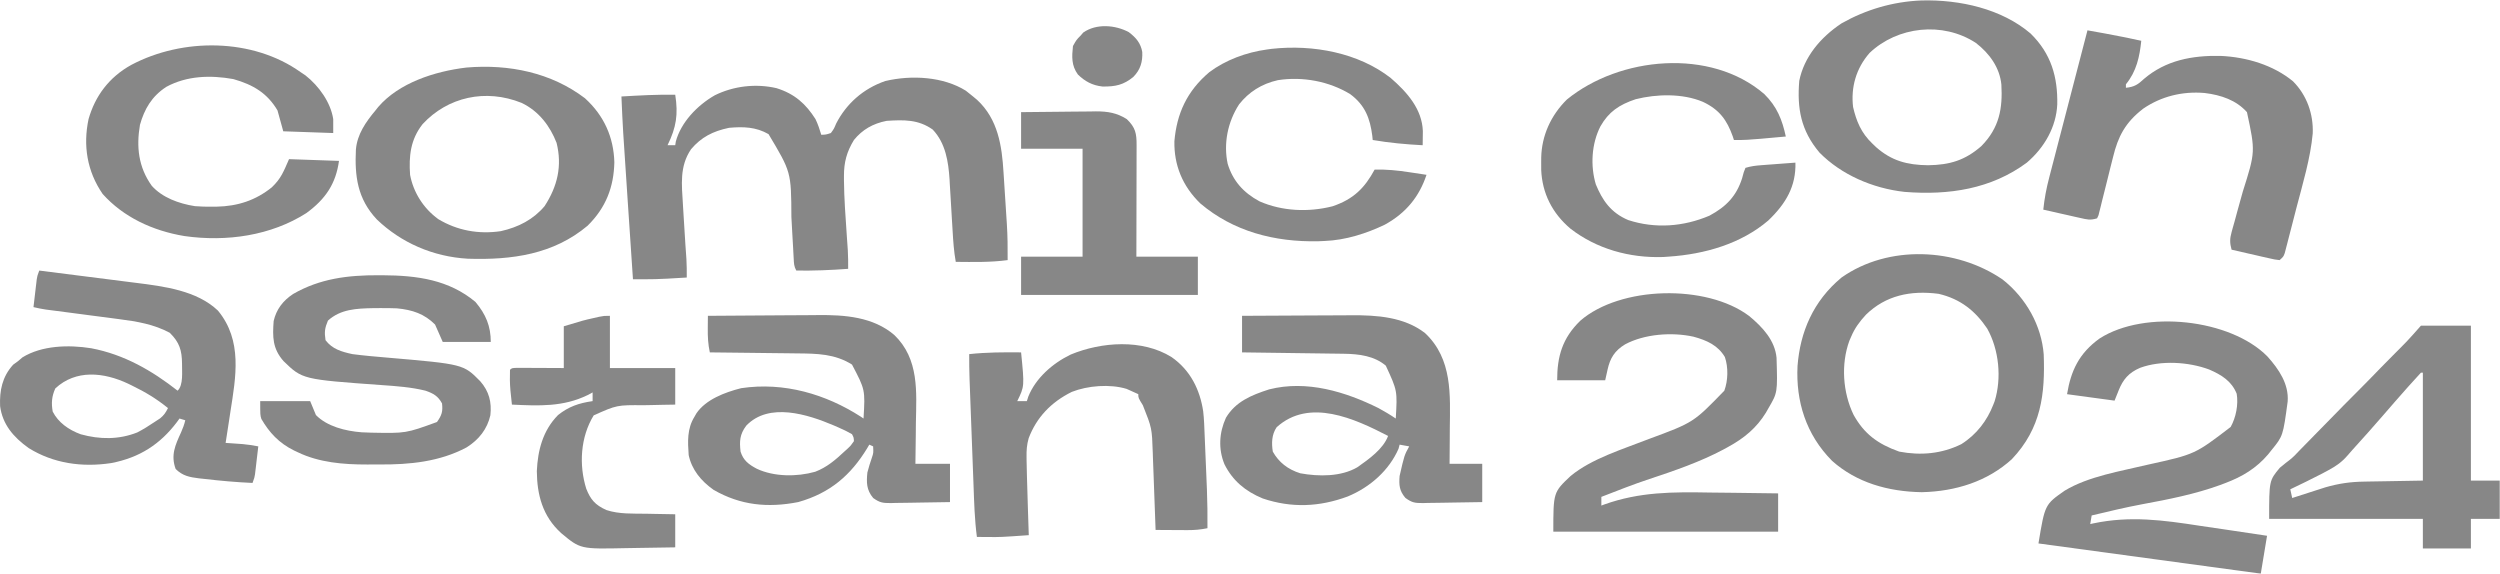
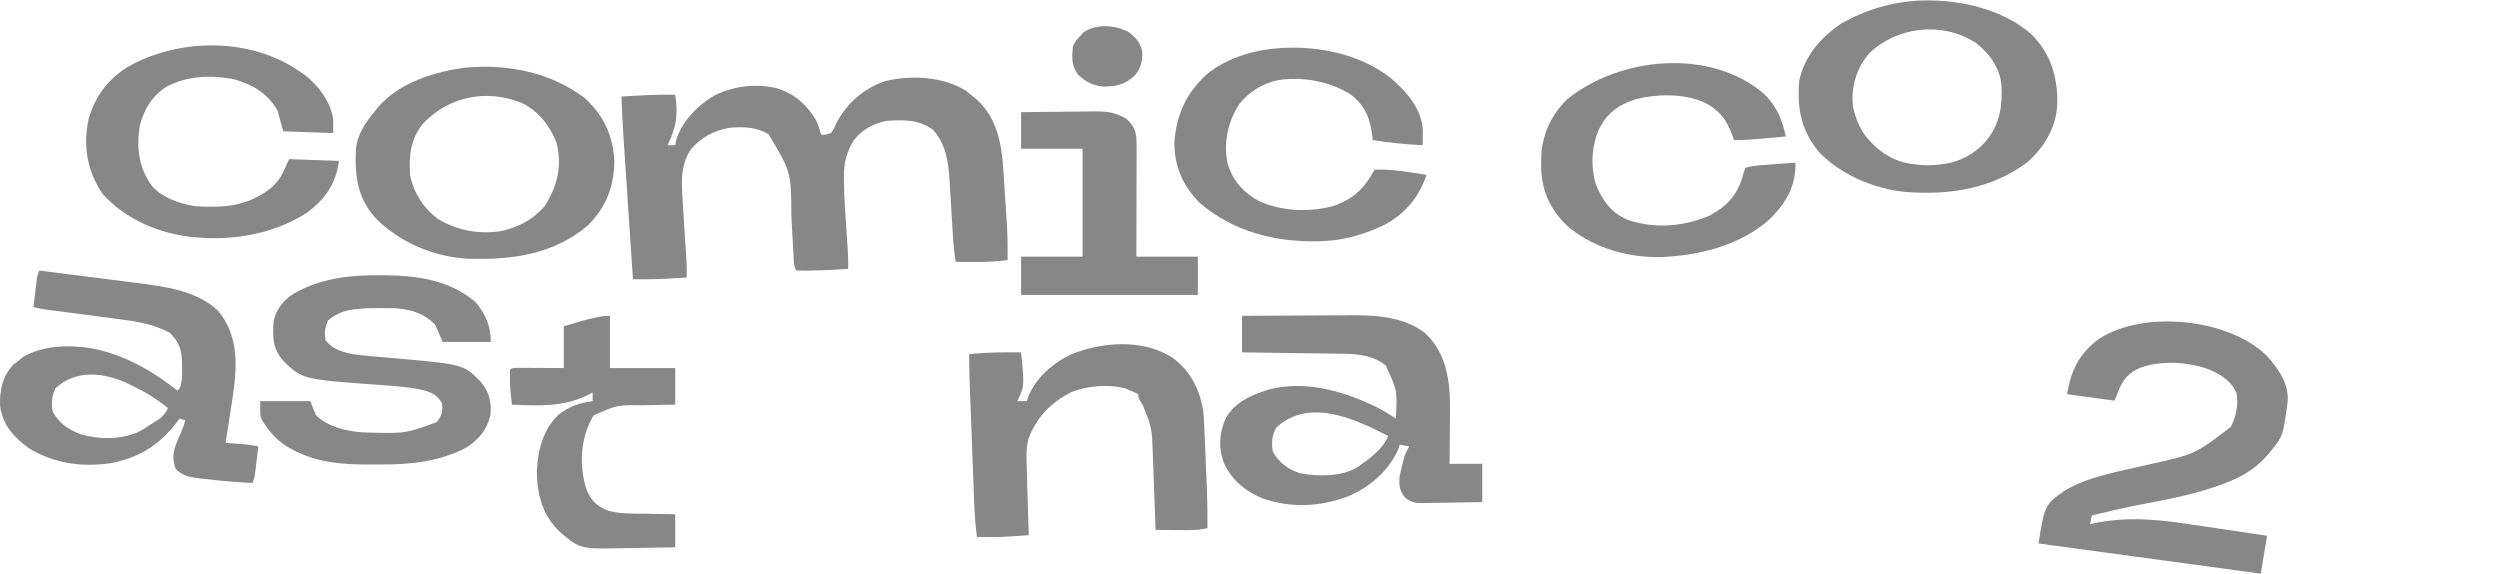
<svg xmlns="http://www.w3.org/2000/svg" width="5193" height="1192" viewBox="0 0 5193 1192" fill="none">
  <g style="mix-blend-mode:screen" opacity="0.5">
    <path d="M2006.26 188.436C2011.37 192.303 2016.36 196.304 2021.23 200.414C2023.98 202.716 2026.73 205.019 2029.57 207.392C2073.26 247.637 2081.21 303.652 2084.49 357.681C2084.75 361.54 2085 365.399 2085.26 369.375C2085.79 377.488 2086.31 385.601 2086.81 393.715C2087.58 406.015 2088.39 418.311 2089.2 430.608C2089.71 438.541 2090.22 446.475 2090.73 454.408C2090.97 458.026 2091.2 461.643 2091.45 465.37C2092.98 490.374 2093.33 515.277 2093.07 540.316C2057.24 545.126 2021.43 544.25 1985.31 543.932C1981.41 522.298 1979.96 500.794 1978.73 478.915C1978.25 471.121 1977.77 463.326 1977.29 455.531C1976.56 443.362 1975.83 431.193 1975.14 419.021C1974.47 407.193 1973.73 395.369 1972.99 383.544C1972.8 379.971 1972.62 376.399 1972.42 372.719C1970.06 336.483 1964.41 297.546 1937.41 269.118C1907.53 248.003 1877.93 248.714 1841.63 251.038C1813 256.71 1791.14 269.392 1773.78 290.813C1758.72 315.427 1753.04 337.148 1753.07 365.167C1753.07 369.448 1753.07 369.448 1753.06 373.815C1753.41 412.371 1756.32 450.862 1758.96 489.333C1759.14 492.026 1759.33 494.719 1759.52 497.493C1760.02 504.89 1760.55 512.287 1761.07 519.683C1761.78 532.614 1761.93 545.452 1761.8 558.396C1725.8 561.135 1690.17 562.502 1654.04 562.012C1649.24 553.323 1649.2 547.21 1648.69 537.502C1648.49 533.901 1648.29 530.301 1648.08 526.591C1647.77 520.716 1647.77 520.716 1647.46 514.722C1646.98 506.407 1646.51 498.092 1646.03 489.777C1645.29 476.688 1644.57 463.598 1643.88 450.506C1643.44 357.286 1643.44 357.286 1596.42 278.609C1570.46 263.699 1544.38 262.815 1514.35 265.502C1480.4 272.607 1456.63 285.057 1435.49 309.91C1411.09 345.699 1416.19 384.284 1418.56 424.605C1418.7 427.098 1418.85 429.592 1418.99 432.161C1420.43 457.438 1421.94 482.71 1423.7 507.971C1423.88 510.637 1424.07 513.302 1424.26 516.048C1424.77 523.344 1425.29 530.64 1425.81 537.935C1426.52 550.808 1426.67 563.59 1426.54 576.476C1416.15 577.094 1405.76 577.694 1395.36 578.284C1392.49 578.457 1389.63 578.629 1386.67 578.807C1369.61 579.76 1352.65 580.182 1335.55 580.142C1329.69 580.131 1329.69 580.131 1323.72 580.12C1320.78 580.111 1317.83 580.102 1314.79 580.092C1312.25 542.335 1309.72 504.577 1307.19 466.819C1306.02 449.277 1304.84 431.736 1303.66 414.195C1293.62 265.015 1293.62 265.015 1290.84 200.414C1328.13 198.239 1365.2 196.139 1402.6 196.798C1408.92 237.28 1404.99 264.303 1386.63 301.661C1391.9 301.661 1397.17 301.661 1402.6 301.661C1402.99 299.116 1403.39 296.571 1403.8 293.949C1414.41 254.535 1447.74 219.111 1484.95 197.829C1523.95 178.644 1569.66 173.186 1612.71 183.054C1650.81 194.789 1674.11 216.124 1693.95 247.422C1699.09 258.294 1702.6 268.485 1705.93 279.965C1715.6 279.692 1715.6 279.692 1725.88 276.349C1732.27 267.639 1732.27 267.639 1736.86 256.688C1757.69 216.096 1792.31 184.386 1838.88 168.322C1893.38 155.418 1959.37 159.104 2006.26 188.436Z" fill="#0F0F0F" />
-     <path d="M4159.74 580.544C4209.12 619.414 4240.52 676.74 4245.19 735.947C4248.26 818.044 4240.37 889.292 4178.87 953.965C4128.17 999.899 4062.72 1020.77 3991.86 1022.37C3921.69 1021.15 3856.61 1002.58 3805.71 957.398C3751.16 902.483 3730.2 833.358 3733.83 760.256C3739.23 689.553 3766.48 625.19 3825.23 576.476C3922.69 507.86 4063.43 514.522 4159.74 580.544ZM3876.12 653.542C3862.7 667.985 3852.61 681.782 3845.19 699.42C3844 702.137 3842.81 704.855 3841.59 707.654C3823.71 756.101 3827.78 815.487 3850.33 861.871C3872.15 900.932 3899.89 922.038 3944.97 938.075C3989.81 946.647 4033.44 942.68 4074.1 922.58C4105.98 902.529 4127.8 873.319 4140.54 840.443C4141.44 838.136 4142.34 835.828 4143.26 833.451C4158.17 785.685 4152.46 726.381 4127.81 682.47C4103.43 646.385 4073.12 621.156 4026.88 610.319C3968.15 602.742 3916.97 613.873 3876.12 653.542Z" fill="#0F0F0F" />
-     <path d="M3633.26 656.325C3661.59 679.755 3686.92 707.285 3690.24 743.23C3692.4 815.458 3692.4 815.458 3673.57 847.676C3671.79 850.817 3670 853.959 3668.16 857.196C3648.79 888.725 3623.21 910.141 3589.26 928.583C3586.18 930.269 3583.1 931.955 3579.93 933.692C3531.46 959.476 3478.76 977.61 3426.09 995.026C3392.34 1006.25 3359.38 1019.27 3326.34 1032.09C3326.34 1038.06 3326.34 1044.02 3326.34 1050.17C3328.37 1049.41 3330.4 1048.65 3332.49 1047.87C3405.7 1021.65 3474.83 1021.71 3552.1 1023.12C3568.11 1023.38 3584.11 1023.5 3600.12 1023.62C3631.26 1023.89 3662.39 1024.33 3693.53 1024.86C3693.53 1051.11 3693.53 1077.36 3693.53 1104.41C3539.43 1104.41 3385.33 1104.41 3226.56 1104.41C3226.56 1022.65 3226.56 1022.65 3262.48 988.699C3306.75 952.27 3371.19 933.058 3425.29 911.795C3517.72 877.628 3517.72 877.628 3581.78 811.516C3589.59 790.268 3590.19 763.078 3582.9 741.597C3568.38 717.3 3545.8 707.069 3517.92 699.42C3472.88 689.446 3415.93 693.742 3375.73 715.24C3353.73 728.498 3344.47 744.301 3339.31 767.446C3337.67 774.829 3336.02 782.213 3334.32 789.82C3301.4 789.82 3268.47 789.82 3234.54 789.82C3234.54 740.594 3245.13 702.697 3282.44 666.326C3365.61 594.07 3544.4 589.619 3633.26 656.325Z" fill="#0F0F0F" />
    <path d="M4709.82 740.342C4734.01 767.32 4754.56 797.949 4751.96 833.942C4742.27 905.662 4742.27 905.662 4718.38 934.994C4716.1 937.861 4713.82 940.728 4711.47 943.682C4687.15 972.259 4658.35 990.002 4621.75 1003.68C4618.43 1004.93 4615.11 1006.19 4611.69 1007.48C4559.53 1026.47 4504.46 1037.32 4449.51 1047.47C4414.3 1054.03 4379.57 1062.48 4344.8 1070.72C4343.82 1076.62 4342.85 1082.52 4341.84 1088.6C4343.97 1088.12 4346.1 1087.65 4348.3 1087.16C4424.99 1071.06 4493.35 1080.4 4569.53 1092.18C4585.32 1094.59 4601.13 1096.85 4616.94 1099.13C4647.69 1103.58 4678.41 1108.2 4709.11 1112.9C4704.82 1138.86 4700.52 1164.82 4696.09 1191.57C4543.7 1170.87 4391.3 1150.17 4234.29 1128.84C4247.67 1047.98 4247.67 1047.98 4288.75 1019.23C4338.49 989.151 4405.37 978.81 4462.34 965.049C4559.35 943.677 4559.35 943.677 4633.51 886.901C4644.72 866.939 4649.76 840.13 4646.07 817.907C4635.68 791.928 4615.03 778.776 4588.71 767.466C4545.8 751.551 4488.77 748.149 4445.5 764.01C4421.58 774.166 4409.83 788.55 4400.94 810.745C4398.11 817.826 4395.27 824.907 4392.35 832.202C4359.78 827.778 4327.22 823.355 4293.67 818.797C4301.73 770.115 4318.4 734.06 4361.25 703.102C4455.32 642.819 4632.87 662.437 4709.82 740.342Z" fill="#0F0F0F" />
-     <path d="M2579.99 656.028C2616.11 655.782 2652.23 655.583 2688.35 655.466C2705.13 655.41 2721.9 655.334 2738.68 655.21C2754.91 655.091 2771.13 655.027 2787.36 654.999C2793.51 654.979 2799.67 654.94 2805.82 654.881C2860.19 654.381 2916.89 658.378 2960.04 691.835C3017.52 745.668 3012.23 821.048 3011.53 890.615C3011.49 897.701 3011.46 904.787 3011.43 911.873C3011.34 929.045 3011.2 946.216 3011.04 963.387C3033.43 963.387 3055.82 963.387 3078.89 963.387C3078.89 989.639 3078.89 1015.89 3078.89 1042.94C3058.21 1043.35 3037.56 1043.71 3016.89 1043.93C3009.86 1044.02 3002.84 1044.15 2995.81 1044.3C2985.69 1044.52 2975.58 1044.62 2965.46 1044.7C2960.77 1044.84 2960.77 1044.84 2955.99 1044.99C2939.01 1044.99 2933.06 1044.28 2919.31 1034.27C2906.52 1019.32 2905.82 1007.29 2907.27 988.699C2917.1 945.565 2917.1 945.565 2927.22 927.227C2920.64 926.034 2914.05 924.841 2907.27 923.611C2906.15 927.862 2906.15 927.862 2905.02 932.199C2885.64 976.477 2846.75 1011.73 2799.39 1031.31C2740.77 1053.02 2683.15 1055.6 2623.14 1035.48C2586.14 1020.31 2560.17 997.841 2543.43 964.333C2530.43 932.607 2532.33 898.859 2546.55 867.705C2566.41 834.574 2598.52 820.944 2636.29 808.818C2714.54 788.934 2795.05 813.817 2863.36 847.675C2875.76 854.449 2887.71 861.488 2899.28 869.371C2902.67 811.584 2902.67 811.584 2878.58 759.536C2854.66 739.31 2823.45 735.27 2791.59 734.837C2786.87 734.765 2782.16 734.693 2777.31 734.619C2769.73 734.528 2769.73 734.528 2762.01 734.436C2754.21 734.323 2754.21 734.323 2746.26 734.208C2732.48 734.009 2718.71 733.83 2704.94 733.655C2690.87 733.473 2676.79 733.272 2662.72 733.073C2635.14 732.685 2607.57 732.319 2579.99 731.964C2579.99 706.905 2579.99 681.846 2579.99 656.028ZM2651.83 887.451C2641.46 902.821 2641.08 920.548 2643.85 938.075C2656.27 960.17 2674.88 974.994 2700.94 983.12C2739.53 990.162 2785.56 990.406 2819.46 970.619C2843.58 953.634 2873.38 932.555 2883.32 905.531C2813.86 869.557 2719.53 826.121 2651.83 887.451Z" fill="#0F0F0F" />
-     <path d="M1470.45 656.028C1506.88 655.69 1543.31 655.434 1579.75 655.278C1596.67 655.203 1613.59 655.102 1630.52 654.937C1646.9 654.778 1663.28 654.693 1679.66 654.655C1685.86 654.629 1692.06 654.578 1698.26 654.499C1755.56 653.798 1813.76 658.405 1857.59 695.804C1909.7 745.93 1903.57 814.247 1902.49 878.185C1902.41 886.474 1902.34 894.763 1902.27 903.052C1902.1 923.165 1901.82 943.275 1901.49 963.386C1925.2 963.386 1948.91 963.386 1973.33 963.386C1973.33 989.639 1973.33 1015.89 1973.33 1042.94C1952.66 1043.35 1932.01 1043.71 1911.34 1043.93C1904.31 1044.02 1897.28 1044.15 1890.26 1044.3C1880.14 1044.52 1870.03 1044.62 1859.91 1044.7C1855.22 1044.84 1855.22 1044.84 1850.44 1044.99C1833.61 1044.99 1827.49 1044.25 1813.79 1034.47C1799.61 1017.62 1799.69 1001.85 1801.71 981.466C1804.38 971.034 1807.55 960.883 1811.07 950.66C1814.37 940.906 1814.37 940.906 1813.69 927.227C1811.05 926.033 1808.42 924.84 1805.7 923.611C1804.1 926.323 1802.5 929.036 1800.85 931.831C1767.29 986.587 1724.87 1024.16 1658.03 1042.94C1594.49 1055.32 1538.15 1049.59 1482.42 1017.63C1455.98 998.99 1436.9 975.486 1430.53 945.307C1428.56 917.405 1427.01 890.631 1442.51 865.755C1443.88 863.354 1445.25 860.954 1446.67 858.481C1466.08 830.076 1504.97 815.066 1539.54 806.317C1628.77 792.993 1715.59 818.847 1788.26 865.642C1790.06 866.872 1791.87 868.103 1793.73 869.371C1797.25 809.58 1797.25 809.58 1769.78 757.275C1734.13 734.914 1697.48 734.436 1655.29 734.082C1650.1 734.012 1644.92 733.942 1639.58 733.87C1625.91 733.686 1612.24 733.542 1598.56 733.407C1584.57 733.261 1570.58 733.077 1556.58 732.896C1529.2 732.547 1501.82 732.242 1474.44 731.963C1470.76 715.13 1469.96 698.889 1470.2 681.792C1470.21 679.303 1470.23 676.813 1470.25 674.249C1470.3 668.175 1470.37 662.101 1470.45 656.028ZM1550.02 884.287C1536.49 902.481 1535.85 916.402 1538.3 938.075C1543.9 955.989 1554.72 964.614 1572.22 973.782C1607.84 990.469 1655.41 990.732 1693.45 979.884C1717.79 970.554 1735.63 955.087 1753.82 938.075C1756.15 935.954 1758.48 933.833 1760.88 931.648C1767.23 925.706 1767.23 925.706 1773.77 916.379C1773.42 908.862 1773.42 908.862 1769.78 901.915C1760.05 896.36 1750.95 891.846 1740.6 887.451C1736.25 885.566 1736.25 885.566 1731.81 883.644C1677.57 860.572 1596.99 834.956 1550.02 884.287Z" fill="#0F0F0F" />
+     <path d="M2579.99 656.028C2616.11 655.782 2652.23 655.583 2688.35 655.466C2705.13 655.41 2721.9 655.334 2738.68 655.21C2754.91 655.091 2771.13 655.027 2787.36 654.999C2793.51 654.979 2799.67 654.94 2805.82 654.881C2860.19 654.381 2916.89 658.378 2960.04 691.835C3017.52 745.668 3012.23 821.048 3011.53 890.615C3011.49 897.701 3011.46 904.787 3011.43 911.873C3011.34 929.045 3011.2 946.216 3011.04 963.387C3033.43 963.387 3055.82 963.387 3078.89 963.387C3078.89 989.639 3078.89 1015.89 3078.89 1042.94C3058.21 1043.35 3037.56 1043.71 3016.89 1043.93C3009.86 1044.02 3002.84 1044.15 2995.81 1044.3C2985.69 1044.52 2975.58 1044.62 2965.46 1044.7C2960.77 1044.84 2960.77 1044.84 2955.99 1044.99C2939.01 1044.99 2933.06 1044.28 2919.31 1034.27C2906.52 1019.32 2905.82 1007.29 2907.27 988.699C2917.1 945.565 2917.1 945.565 2927.22 927.227C2920.64 926.034 2914.05 924.841 2907.27 923.611C2906.15 927.862 2906.15 927.862 2905.02 932.199C2885.64 976.477 2846.75 1011.73 2799.39 1031.31C2740.77 1053.02 2683.15 1055.6 2623.14 1035.48C2586.14 1020.31 2560.17 997.841 2543.43 964.333C2530.43 932.607 2532.33 898.859 2546.55 867.705C2566.41 834.574 2598.52 820.944 2636.29 808.818C2714.54 788.934 2795.05 813.817 2863.36 847.675C2875.76 854.449 2887.71 861.488 2899.28 869.371C2902.67 811.584 2902.67 811.584 2878.58 759.536C2854.66 739.31 2823.45 735.27 2791.59 734.837C2786.87 734.765 2782.16 734.693 2777.31 734.619C2769.73 734.528 2769.73 734.528 2762.01 734.436C2754.21 734.323 2754.21 734.323 2746.26 734.208C2732.48 734.009 2718.71 733.83 2704.94 733.655C2690.87 733.473 2676.79 733.272 2662.72 733.073C2635.14 732.685 2607.57 732.319 2579.99 731.964C2579.99 706.905 2579.99 681.846 2579.99 656.028ZM2651.83 887.451C2641.46 902.821 2641.08 920.548 2643.85 938.075C2656.27 960.17 2674.88 974.994 2700.94 983.12C2739.53 990.162 2785.56 990.406 2819.46 970.619C2843.58 953.634 2873.38 932.555 2883.32 905.531C2813.86 869.557 2719.53 826.121 2651.83 887.451" fill="#0F0F0F" />
    <path d="M81.521 562.012C113.483 566.041 145.44 570.095 177.392 574.18C192.234 576.077 207.077 577.965 221.923 579.834C236.289 581.642 250.651 583.473 265.011 585.32C270.451 586.016 275.892 586.703 281.335 587.382C341.314 594.877 408.807 603.519 452.7 645.18C504.131 707.424 489.925 783.036 478.642 854.907C477.677 861.263 476.715 867.619 475.758 873.976C473.438 889.321 471.066 904.66 468.664 919.995C471.89 920.214 475.116 920.433 478.44 920.659C484.837 921.113 484.837 921.113 491.364 921.577C497.684 922.017 497.684 922.017 504.133 922.467C515.165 923.483 525.696 925.063 536.514 927.227C535.283 937.851 534.033 948.472 532.772 959.093C532.251 963.613 532.251 963.613 531.72 968.225C531.199 972.577 531.199 972.577 530.668 977.017C530.354 979.687 530.041 982.357 529.718 985.108C528.532 992.315 528.532 992.315 524.541 1003.16C491.016 1001.68 457.788 998.709 424.512 994.801C420.905 994.419 417.297 994.038 413.58 993.645C393.181 991.121 379.522 988.448 364.894 974.235C354.4 945.713 363.813 924.905 376.104 898.13C379.867 889.678 382.78 881.869 384.85 872.987C378.923 871.197 378.923 871.197 372.876 869.371C371.034 871.907 369.193 874.443 367.295 877.055C332.92 922.355 290.493 950.577 230.747 961.951C169.937 971.106 110.824 962.554 59.601 930.758C27.316 907.704 5.162 881.155 0.201 843.565C-1.13 811.724 4.519 782.474 27.391 757.502C32.454 753.81 32.454 753.81 37.618 750.044C40.582 747.508 43.545 744.972 46.599 742.36C86.875 717.48 142.48 715.939 189.189 723.333C258.321 736.387 316.044 770.111 368.885 811.515C381.348 800.224 377.785 770.817 378.115 755.694C377.873 728.035 373.173 711.547 352.671 691.284C320.049 673.676 284.191 667.547 247.046 662.879C240.153 661.959 240.153 661.959 233.121 661.021C218.597 659.091 204.066 657.219 189.532 655.35C174.901 653.43 160.273 651.499 145.644 649.563C136.58 648.367 127.514 647.183 118.446 646.013C112.308 645.215 112.308 645.215 106.046 644.4C102.456 643.938 98.866 643.476 95.167 643C86.458 641.705 78.067 640.022 69.548 637.948C70.779 627.324 72.029 616.703 73.29 606.082C73.637 603.069 73.984 600.055 74.342 596.95C74.689 594.049 75.036 591.147 75.394 588.158C75.708 585.488 76.021 582.818 76.344 580.067C77.53 572.86 77.53 572.86 81.521 562.012ZM114.947 806.769C107.386 823.273 106.41 837.296 109.459 854.907C120.97 877.502 142.438 892.832 167.643 902.07C207.371 913.023 246.653 913.425 285.071 898.299C297.698 891.785 309.369 884.49 320.991 876.603C324.86 874.067 328.729 871.532 332.715 868.919C341.029 862.072 344.286 856.768 348.929 847.675C325.863 828.831 301.909 814.325 274.594 801.119C271.785 799.742 268.976 798.365 266.082 796.946C215.475 773.121 157.684 767.128 114.947 806.769Z" fill="#0F0F0F" />
-     <path d="M4336.1 63.006C4345.46 64.682 4354.82 66.364 4364.18 68.049C4368.09 68.748 4368.09 68.748 4372.08 69.461C4397.47 74.04 4422.67 79.276 4447.86 84.702C4444.42 117.688 4438.03 148.173 4415.93 175.101C4415.93 177.488 4415.93 179.875 4415.93 182.333C4433.95 180.58 4441.33 175.166 4453.84 163.575C4498.79 125.405 4553.09 114.9 4612.54 116.13C4667.02 118.55 4722.37 135.303 4763.16 168.999C4792.36 198.415 4805.6 237.881 4804 277.112C4799.19 329.226 4783.4 380.961 4770.17 431.7C4766.86 444.424 4763.6 457.16 4760.34 469.896C4758.25 477.997 4756.14 486.098 4754.04 494.198C4753.07 498.002 4752.1 501.805 4751.1 505.724C4750.18 509.218 4749.26 512.711 4748.32 516.31C4747.52 519.384 4746.72 522.459 4745.9 525.627C4743.2 533.084 4743.2 533.084 4735.22 540.316C4725.15 539.145 4725.15 539.145 4712.61 536.276C4708.14 535.274 4703.66 534.272 4699.05 533.239C4694.36 532.144 4689.67 531.049 4684.83 529.92C4677.75 528.319 4677.75 528.319 4670.52 526.685C4658.82 524.034 4647.12 521.345 4635.44 518.62C4631.62 505.123 4631.61 495.942 4635.39 482.477C4636.35 478.973 4637.31 475.469 4638.3 471.859C4639.9 466.22 4639.9 466.22 4641.54 460.468C4643.73 452.386 4645.93 444.304 4648.12 436.222C4651.61 423.571 4655.12 410.925 4658.66 398.287C4684.96 315.08 4684.96 315.08 4667.37 232.957C4644.99 208.047 4613.96 197.395 4579.56 193.181C4532.94 189.214 4489.24 200.218 4451.85 225.725C4414.51 254.493 4399.51 283.703 4389.22 326.281C4387.33 333.751 4385.43 341.22 4383.54 348.69C4380.62 360.384 4377.73 372.082 4374.84 383.782C4372.03 395.134 4369.15 406.472 4366.27 417.81C4365.42 421.339 4364.57 424.868 4363.7 428.504C4362.87 431.741 4362.05 434.977 4361.2 438.312C4360.14 442.601 4360.14 442.601 4359.06 446.977C4358.07 449.14 4357.08 451.304 4356.06 453.532C4341.68 457.876 4335.67 456.04 4321.09 452.755C4314.4 451.27 4314.4 451.27 4307.57 449.754C4302.91 448.689 4298.25 447.624 4293.45 446.526C4288.74 445.475 4284.04 444.424 4279.19 443.341C4267.55 440.738 4255.93 438.107 4244.31 435.452C4246.7 412.409 4250.88 390.507 4256.81 368.012C4257.67 364.692 4258.53 361.372 4259.41 357.951C4262.22 347.089 4265.06 336.233 4267.9 325.377C4269.86 317.803 4271.82 310.229 4273.78 302.654C4278.93 282.801 4284.1 262.954 4289.28 243.108C4294.56 222.822 4299.82 202.532 4305.09 182.242C4315.4 142.491 4325.74 102.747 4336.1 63.006Z" fill="#0F0F0F" />
-     <path d="M5028.78 676.473C5063.02 676.473 5097.27 676.473 5132.55 676.473C5132.55 782.674 5132.55 888.876 5132.55 998.295C5152.3 998.295 5172.06 998.295 5192.42 998.295C5192.42 1024.55 5192.42 1050.8 5192.42 1077.85C5172.66 1077.85 5152.9 1077.85 5132.55 1077.85C5132.55 1098.13 5132.55 1118.42 5132.55 1139.32C5099.62 1139.32 5066.69 1139.32 5032.77 1139.32C5032.77 1119.03 5032.77 1098.75 5032.77 1077.85C4927.4 1077.85 4822.04 1077.85 4713.48 1077.85C4713.48 998.295 4713.48 998.295 4735.68 971.627C4748.99 960.737 4748.99 960.737 4755.5 955.83C4763.21 949.864 4769.61 943.194 4776.09 936.146C4786.34 925.407 4796.76 914.82 4807.27 904.28C4818 893.502 4828.67 882.683 4839.2 871.736C4858.64 851.523 4878.55 831.688 4898.38 811.79C4914.3 795.796 4930.1 779.723 4945.71 763.482C4954.03 754.905 4962.46 746.422 4970.91 737.944C5000.88 707.987 5000.88 707.987 5028.78 676.473ZM5028.78 774.104C5020.81 782.603 5013.03 791.175 5005.33 799.868C5002.99 802.497 5000.64 805.126 4998.23 807.835C4981.87 826.229 4965.72 844.768 4949.67 863.383C4929.08 887.213 4908.05 910.732 4886.82 934.097C4883.15 938.171 4879.53 942.287 4875.99 946.451C4864.59 959.601 4853.04 967.89 4837.2 976.373C4832.7 978.793 4828.2 981.212 4823.56 983.704C4801.76 995.028 4779.64 1005.81 4757.38 1016.38C4758.7 1022.34 4760.01 1028.31 4761.37 1034.46C4763.62 1033.73 4765.87 1033 4768.19 1032.25C4778.55 1028.9 4788.92 1025.58 4799.29 1022.25C4802.83 1021.1 4806.37 1019.96 4810.01 1018.78C4813.51 1017.66 4817.01 1016.54 4820.61 1015.39C4825.38 1013.85 4825.38 1013.85 4830.24 1012.29C4857.92 1004.34 4882.25 1000.78 4911.16 1000.41C4914.27 1000.35 4917.38 1000.29 4920.58 1000.22C4932.03 999.995 4943.49 999.826 4954.94 999.651C4980.62 999.204 5006.31 998.756 5032.77 998.295C5032.77 924.312 5032.77 850.329 5032.77 774.104C5031.45 774.104 5030.14 774.104 5028.78 774.104Z" fill="#0F0F0F" />
    <path d="M3990.91 0.969C4071.3 -1.193 4157.91 18.437 4217.86 69.56C4261.12 111.764 4274.42 160.756 4273.35 216.925C4271.14 263.398 4247.07 306.401 4209.9 338.033C4136.25 392.487 4048.56 405.971 3956.3 398.604C3889.53 391.25 3824.5 362.675 3779.57 317.085C3740.45 270.87 3732.72 224.525 3737.43 167.87C3747.45 118.446 3781.14 77.847 3825.23 48.542C3875.54 20.076 3931.64 3.359 3990.91 0.969ZM3883.51 109.957C3855.19 142.246 3844.52 181.55 3849.18 222.109C3855.94 251.603 3866.05 276.098 3889.09 298.045C3891.73 300.576 3894.36 303.107 3897.07 305.715C3928.99 333.857 3961.1 342.725 4004.84 343.245C4050.56 342.659 4082.27 332.72 4115.67 303.469C4153.34 265.217 4160.03 224.99 4157.26 175.591C4153.84 140.923 4133.08 111.315 4104.21 89.095C4035.13 44.087 3941.27 54.999 3883.51 109.957Z" fill="#0F0F0F" />
    <path d="M1215.01 204.03C1255.39 240.669 1274.63 285.792 1276.13 336.917C1275.04 387.848 1259.05 431.02 1220.5 468.901C1149.83 528.237 1063.93 540.414 971.696 537.391C898.983 533.248 832.93 503.891 782.97 456.019C742.073 412.693 736.653 365.302 739.285 310.447C742.067 279.094 759.415 253.862 779.976 229.342C781.885 226.932 783.794 224.522 785.76 222.039C828.65 172.414 901.991 148.312 968.808 140.298C1058.17 132.773 1145.41 151.152 1215.01 204.03ZM877.916 257.733C852.462 289.924 849.129 324.528 851.817 363.133C858.528 398.996 879.026 432.382 910.422 455.214C949.659 478.773 993.705 486.983 1040.15 480.201C1077.16 471.941 1107.91 455.826 1131.2 428.221C1158.23 386.652 1167.95 344.408 1156.13 296.774C1142.82 262.453 1119.76 231.085 1083.55 213.748C1008.63 183.565 929.897 201.606 877.916 257.733Z" fill="#0F0F0F" />
    <path d="M2433.49 741.696C2473.17 769.255 2492.58 810.076 2499.26 854.301C2501.18 870.845 2501.64 887.473 2502.3 904.091C2502.56 910.13 2502.56 910.13 2502.82 916.291C2503.18 924.795 2503.53 933.298 2503.88 941.802C2504.4 954.681 2504.95 967.558 2505.51 980.436C2505.85 988.737 2506.2 997.037 2506.54 1005.34C2506.71 1009.13 2506.87 1012.92 2507.03 1016.83C2508.1 1043.62 2508.32 1070.37 2508.15 1097.18C2494.18 1100.06 2481.35 1101.22 2467.04 1101.15C2463.14 1101.14 2459.24 1101.12 2455.23 1101.11C2451.21 1101.08 2447.19 1101.05 2443.04 1101.02C2438.95 1101 2434.85 1100.99 2430.63 1100.97C2420.55 1100.93 2410.47 1100.87 2400.39 1100.79C2400.31 1098.44 2400.22 1096.09 2400.14 1093.67C2399.27 1069.03 2398.36 1044.39 2397.42 1019.75C2397.07 1010.58 2396.74 1001.4 2396.42 992.23C2395.95 978.98 2395.45 965.731 2394.93 952.483C2394.8 948.435 2394.66 944.388 2394.53 940.218C2392.79 889.16 2392.79 889.16 2373.95 841.8C2364.47 826.46 2364.47 826.46 2364.47 818.748C2359.19 816.266 2353.85 813.874 2348.5 811.516C2345.69 810.266 2342.87 809.017 2339.97 807.73C2305.42 797.308 2259.51 800.997 2226.46 813.973C2182.77 835.553 2153.02 867.504 2136.79 910.145C2132.86 924.051 2132.09 935.491 2132.34 949.813C2132.37 952.285 2132.41 954.756 2132.44 957.303C2132.57 965.359 2132.77 973.412 2132.98 981.467C2133.05 984.233 2133.11 986.999 2133.18 989.849C2133.67 1009.96 2134.31 1030.06 2134.98 1050.17C2135.17 1056.18 2135.36 1062.19 2135.55 1068.19C2136.02 1082.68 2136.49 1097.16 2136.97 1111.64C2078.25 1115.75 2078.25 1115.75 2051.66 1115.48C2045.19 1115.44 2045.19 1115.44 2038.6 1115.39C2035.5 1115.34 2032.4 1115.3 2029.21 1115.26C2024.47 1079.52 2023.52 1043.71 2022.21 1007.77C2021.95 1000.84 2021.68 993.903 2021.42 986.971C2020.87 972.498 2020.33 958.025 2019.8 943.552C2019.12 925.055 2018.42 906.559 2017.72 888.063C2017.18 873.768 2016.64 859.473 2016.11 845.179C2015.85 838.36 2015.6 831.541 2015.34 824.722C2014.98 815.18 2014.63 805.638 2014.28 796.096C2014.18 793.316 2014.07 790.535 2013.96 787.67C2013.33 770.296 2013.15 752.963 2013.24 735.58C2049.24 731.711 2084.83 731.594 2121.01 731.964C2128.05 802.591 2128.05 802.591 2113.02 833.212C2119.61 833.212 2126.19 833.212 2132.98 833.212C2134 830.037 2135.02 826.863 2136.07 823.592C2151.33 785.939 2185.46 755.145 2224.03 736.484C2288.22 709.866 2372.85 703.989 2433.49 741.696Z" fill="#0F0F0F" />
    <path d="M786.957 571.73C789.604 571.739 792.252 571.748 794.979 571.757C867.206 572.137 932.462 581.258 987.513 627.1C1009.3 652.954 1019.44 677.708 1019.44 710.268C986.515 710.268 953.588 710.268 919.663 710.268C914.395 698.335 909.126 686.402 903.698 674.108C881.557 652.041 857.039 643.586 824.407 640.472C812.395 639.984 800.477 639.873 788.454 639.982C782.143 640.023 782.143 640.023 775.704 640.065C740.267 640.745 707.492 642.143 681.191 665.972C674.576 681.554 673.575 689.991 676.202 706.652C690.139 724.981 709 730.625 732.078 735.579C756.035 738.694 780.076 740.77 804.169 742.811C962.498 756.433 962.498 756.433 997.491 791.853C1016.19 813.178 1021.53 835.604 1018.6 862.676C1012.05 891.013 995.155 913.194 968.914 929.487C913.478 959.001 851.355 965.307 788.316 964.801C779.709 964.742 771.11 964.801 762.503 964.87C713.066 964.945 662.977 960.795 618.58 939.431C615.921 938.184 613.262 936.937 610.523 935.652C579.313 920.218 559.306 898.449 542.872 870.148C540.502 862.139 540.502 862.139 540.502 833.211C574.747 833.211 608.991 833.211 644.273 833.211C648.224 842.757 652.175 852.303 656.246 862.139C679.383 885.789 717.236 895.368 751.395 897.974C755.663 898.135 755.663 898.135 760.017 898.299C763.726 898.443 767.435 898.588 771.257 898.737C843.013 900.146 843.013 900.146 907.69 876.603C917.803 862.32 920.06 854.825 918.166 837.957C910.007 822.888 900.53 817.282 883.743 811.515C853.947 804.191 824.051 802.084 793.375 799.932C628.088 788.085 628.088 788.085 588.849 749.959C565.935 723.925 566.064 699.568 568.441 666.876C573.834 643.058 587.475 624.703 608.991 610.602C664.599 578.665 722.186 571.468 786.957 571.73Z" fill="#0F0F0F" />
    <path d="M3664.68 195.314C3691.29 221.407 3702.04 249.112 3709.49 283.581C3696.02 284.804 3682.55 286.002 3669.08 287.197C3665.28 287.542 3661.49 287.887 3657.57 288.242C3638.88 289.889 3620.54 291.272 3601.73 290.813C3600.9 288.277 3600.07 285.742 3599.22 283.129C3587.28 249.825 3572 227.824 3537.12 211.487C3495.28 193.876 3441.59 195.047 3397.68 206.063C3362.89 217.637 3341.43 232.52 3324.34 262.563C3305.91 298.705 3303.28 344.365 3314.86 383.021C3328.45 416.077 3346.09 441.939 3382.21 457.148C3438.4 475.438 3496.96 470.875 3550.73 448.08C3586.6 428.86 3607.01 406.603 3618.69 370.365C3620.33 364.324 3620.33 364.324 3622 358.161C3623.21 355.028 3624.42 351.896 3625.68 348.669C3637.31 345.156 3646.73 344.031 3658.9 343.118C3665.05 342.646 3665.05 342.646 3671.33 342.164C3675.61 341.85 3679.89 341.535 3684.3 341.211C3688.62 340.882 3692.94 340.554 3697.4 340.215C3708.08 339.405 3718.76 338.608 3729.45 337.821C3730.83 386.647 3709.95 422.706 3673.18 457.939C3616.97 506.001 3541.9 528.066 3466.03 533.084C3462.37 533.34 3458.71 533.597 3454.94 533.861C3384.33 536.266 3316.32 516.729 3262.48 475.228C3223.91 442.726 3203.56 401.045 3201.41 353.429C3201.33 347.699 3201.32 341.969 3201.36 336.239C3201.39 333.223 3201.41 330.207 3201.43 327.1C3202.4 282.441 3220.99 240.017 3254.71 206.741C3364.35 117.383 3553.19 99.271 3664.68 195.314Z" fill="#0F0F0F" />
    <path d="M624.32 149.79C627.602 151.976 630.884 154.162 634.266 156.415C662.77 178.739 687.066 213.247 692.169 247.422C692.169 256.968 692.169 266.514 692.169 276.349C640.803 274.56 640.803 274.56 588.399 272.733C584.448 258.414 580.497 244.095 576.426 229.342C555.335 193.855 526.654 176.113 484.629 164.254C436.806 155.684 387.894 157.398 345.484 180.399C314.95 200.274 299.833 226.837 290.73 259.329C283.002 304.673 287.322 346.937 315.254 385.959C337.199 410.472 371.194 422.878 404.806 428.221C416.64 429.227 428.345 429.432 440.227 429.351C443.383 429.33 446.54 429.31 449.792 429.289C493.927 428.459 531.262 415.983 564.624 389.109C584.217 370.374 589.11 356.098 600.373 330.589C651.739 332.379 651.739 332.379 704.143 334.205C697.686 381.008 676.895 413.087 636.293 442.685C562.953 489.419 470.929 502.864 383.113 490.342C316.685 479.306 256.214 450.856 213.23 402.909C180.7 355.621 172.373 302.113 183.904 247.563C197.43 199.913 226.147 160.592 272.599 134.864C379.784 78.075 525.066 79.022 624.32 149.79Z" fill="#0F0F0F" />
    <path d="M2888.81 161.994C2923.7 192.274 2953.86 226.918 2955.55 272.352C2955.48 277.575 2955.48 277.575 2955.41 282.903C2955.38 286.432 2955.34 289.96 2955.3 293.596C2955.23 297.588 2955.23 297.588 2955.16 301.661C2920.1 299.875 2885.92 296.714 2851.39 290.813C2851.09 287.839 2850.8 284.866 2850.49 281.802C2845.89 246.444 2835.79 218.456 2804.5 195.442C2760.87 168.891 2706.05 158.486 2654.33 166.514C2620.48 174.182 2594.08 191.103 2573.88 216.7C2550.04 253.416 2541.14 298.496 2550.18 340.42C2560.78 375.061 2582.21 399.97 2616.44 418.319C2663.39 438.824 2717.82 441.169 2767.61 428.574C2812.05 413.805 2835.12 389.764 2855.38 352.285C2880.04 351.665 2902.94 353.958 2927.22 357.709C2930.7 358.226 2934.17 358.744 2937.75 359.277C2946.22 360.542 2954.68 361.835 2963.14 363.133C2948.29 407.861 2921.09 442.233 2876.6 466.641C2838.48 484.988 2795.09 498.876 2751.61 500.541C2747.37 500.727 2743.13 500.913 2738.77 501.106C2646.94 503.203 2561.45 480.301 2493.36 422.627C2456.01 386.425 2438.53 342.669 2439.46 293.37C2444.4 235.965 2465.4 189.247 2512.14 149.79C2545.91 124.574 2588.74 108.686 2631.88 102.782C2635.09 102.339 2638.3 101.896 2641.61 101.44C2728.19 91.985 2821.85 109.786 2888.81 161.994Z" fill="#0F0F0F" />
    <path d="M2121.01 232.958C2147.14 232.625 2173.26 232.337 2199.4 232.163C2208.28 232.091 2217.16 231.992 2226.04 231.867C2238.84 231.69 2251.64 231.609 2264.44 231.545C2268.38 231.471 2272.32 231.396 2276.37 231.319C2301.14 231.312 2319.92 234.448 2340.52 247.422C2358.79 264.824 2360.97 277.636 2360.93 301.149C2360.93 303.654 2360.93 306.16 2360.93 308.741C2360.93 317.018 2360.9 325.294 2360.87 333.57C2360.86 339.31 2360.85 345.051 2360.85 350.791C2360.83 365.897 2360.79 381.002 2360.75 396.107C2360.7 414.233 2360.68 432.359 2360.66 450.485C2360.62 478.018 2360.55 505.551 2360.48 533.084C2402.62 533.084 2444.77 533.084 2488.19 533.084C2488.19 559.337 2488.19 585.589 2488.19 612.636C2367.02 612.636 2245.85 612.636 2121.01 612.636C2121.01 586.384 2121.01 560.132 2121.01 533.084C2163.15 533.084 2205.3 533.084 2248.72 533.084C2248.72 459.101 2248.72 385.118 2248.72 308.893C2206.58 308.893 2164.43 308.893 2121.01 308.893C2121.01 283.835 2121.01 258.776 2121.01 232.958Z" fill="#0F0F0F" />
    <path d="M1266.9 656.028C1266.9 691.826 1266.9 727.624 1266.9 764.507C1311.68 764.507 1356.46 764.507 1402.6 764.507C1402.6 789.566 1402.6 814.625 1402.6 840.443C1390.33 840.646 1390.33 840.646 1377.81 840.853C1369.75 841.029 1361.69 841.206 1353.63 841.392C1348.1 841.511 1342.56 841.613 1337.03 841.696C1281.37 841.29 1281.37 841.29 1233.22 862.817C1205.56 907.923 1202.36 965.859 1217.76 1015.14C1226.63 1037.41 1235.91 1048.83 1259.6 1059.48C1286.01 1068.19 1314.96 1066.72 1342.73 1067.12C1348.54 1067.24 1354.36 1067.37 1360.17 1067.49C1374.32 1067.81 1388.45 1068.03 1402.6 1068.25C1402.6 1090.92 1402.6 1113.59 1402.6 1136.95C1377.25 1137.49 1351.92 1137.89 1326.57 1138.15C1317.96 1138.25 1309.36 1138.4 1300.75 1138.59C1205.54 1140.63 1205.54 1140.63 1165.77 1107.48C1126.7 1072.09 1115.55 1027.32 1115.11 978.557C1117.02 936.093 1127.17 894.641 1159.14 862.139C1181.19 844.61 1202.26 837.341 1230.98 833.211C1230.98 827.245 1230.98 821.278 1230.98 815.131C1227.57 816.958 1224.16 818.786 1220.66 820.668C1169.76 845.431 1119.89 843.111 1063.35 840.443C1062.68 834.201 1062.03 827.957 1061.38 821.713C1061.02 818.237 1060.65 814.76 1060.28 811.178C1059.01 796.719 1058.84 782.623 1059.36 768.123C1063.35 764.507 1063.35 764.507 1073.69 764.097C1078.19 764.116 1082.68 764.135 1087.31 764.154C1092.16 764.166 1097.01 764.178 1102 764.19C1107.11 764.22 1112.22 764.25 1117.48 764.281C1122.6 764.298 1127.72 764.314 1133 764.331C1145.7 764.374 1158.4 764.438 1171.11 764.507C1171.11 735.869 1171.11 707.23 1171.11 677.724C1212 665.374 1212 665.374 1232.47 660.774C1236.45 659.865 1240.44 658.956 1244.54 658.019C1254.92 656.028 1254.92 656.028 1266.9 656.028Z" fill="#0F0F0F" />
    <path d="M2344.51 66.623C2359.99 78.299 2369.47 89.75 2372.7 107.98C2373.64 128.114 2369.09 144.755 2354.01 159.904C2333.81 176.431 2317.09 180.057 2290.15 179.735C2268.84 177.453 2253.4 168.814 2239 154.762C2225.33 135.949 2226.41 117.65 2228.77 95.55C2236 82.668 2236 82.668 2244.73 73.854C2246.54 71.766 2248.36 69.678 2250.22 67.526C2277.47 48.539 2316.4 51.726 2344.51 66.623Z" fill="#0F0F0F" />
  </g>
</svg>